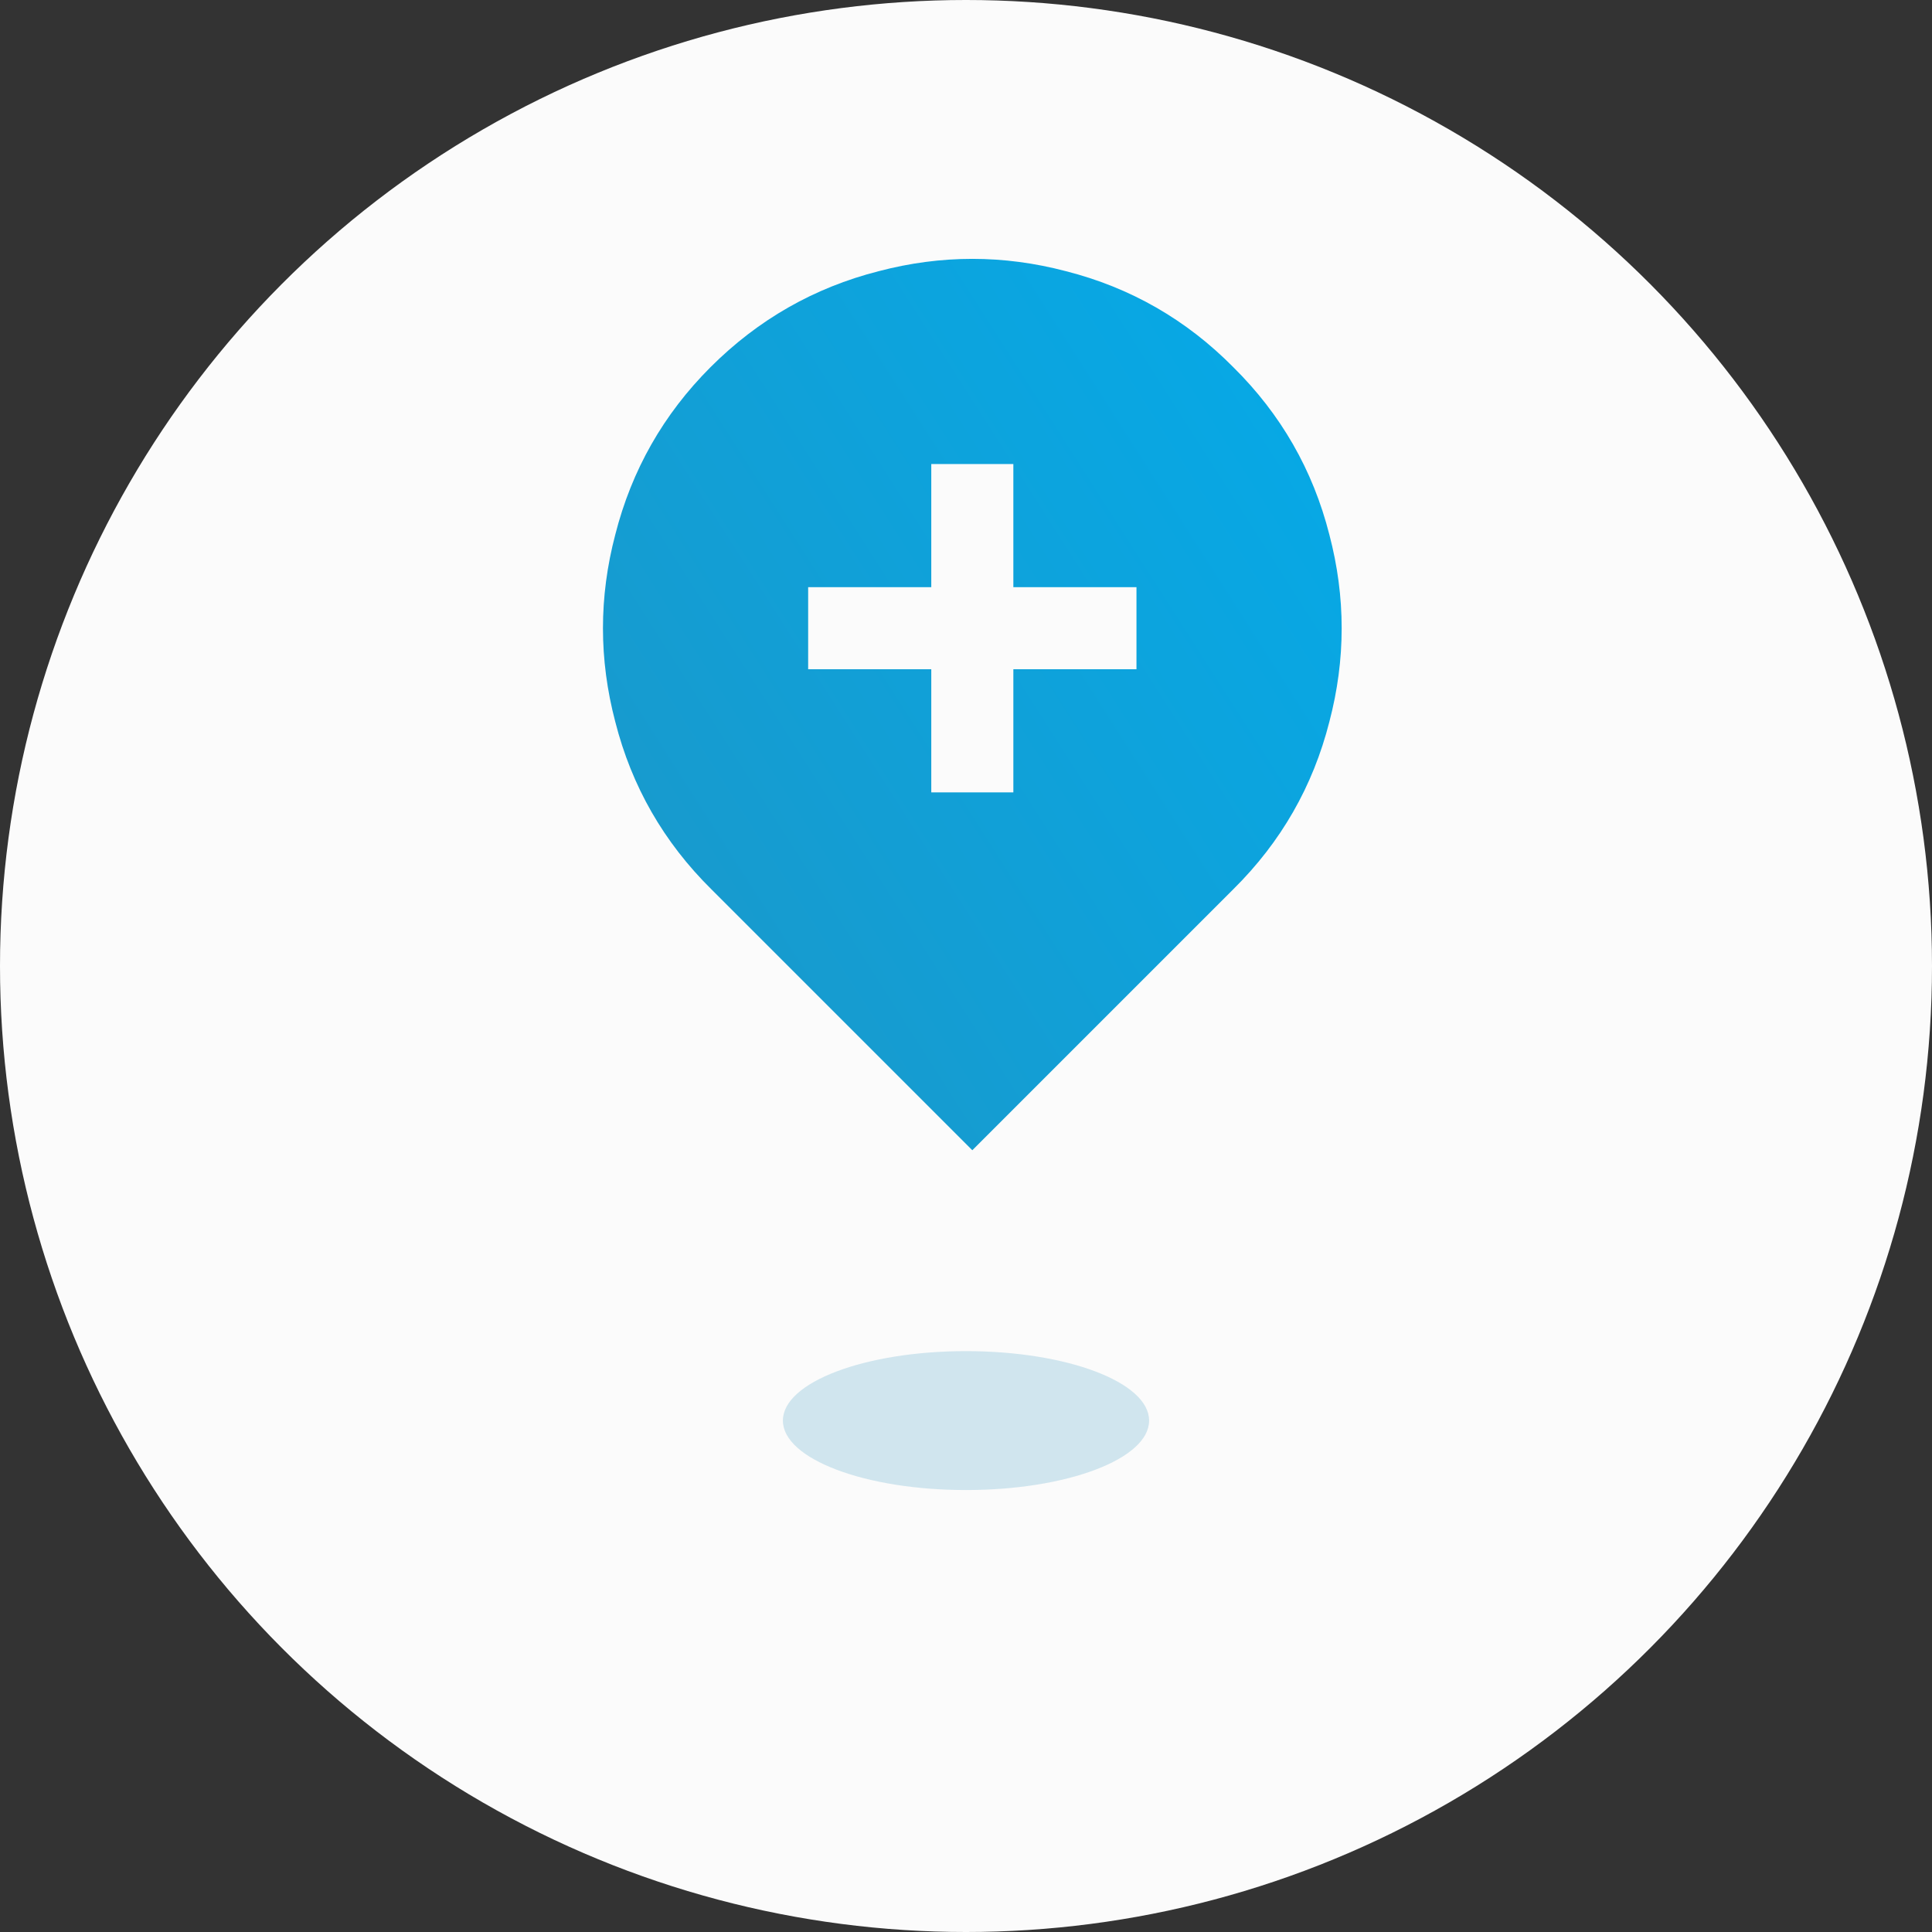
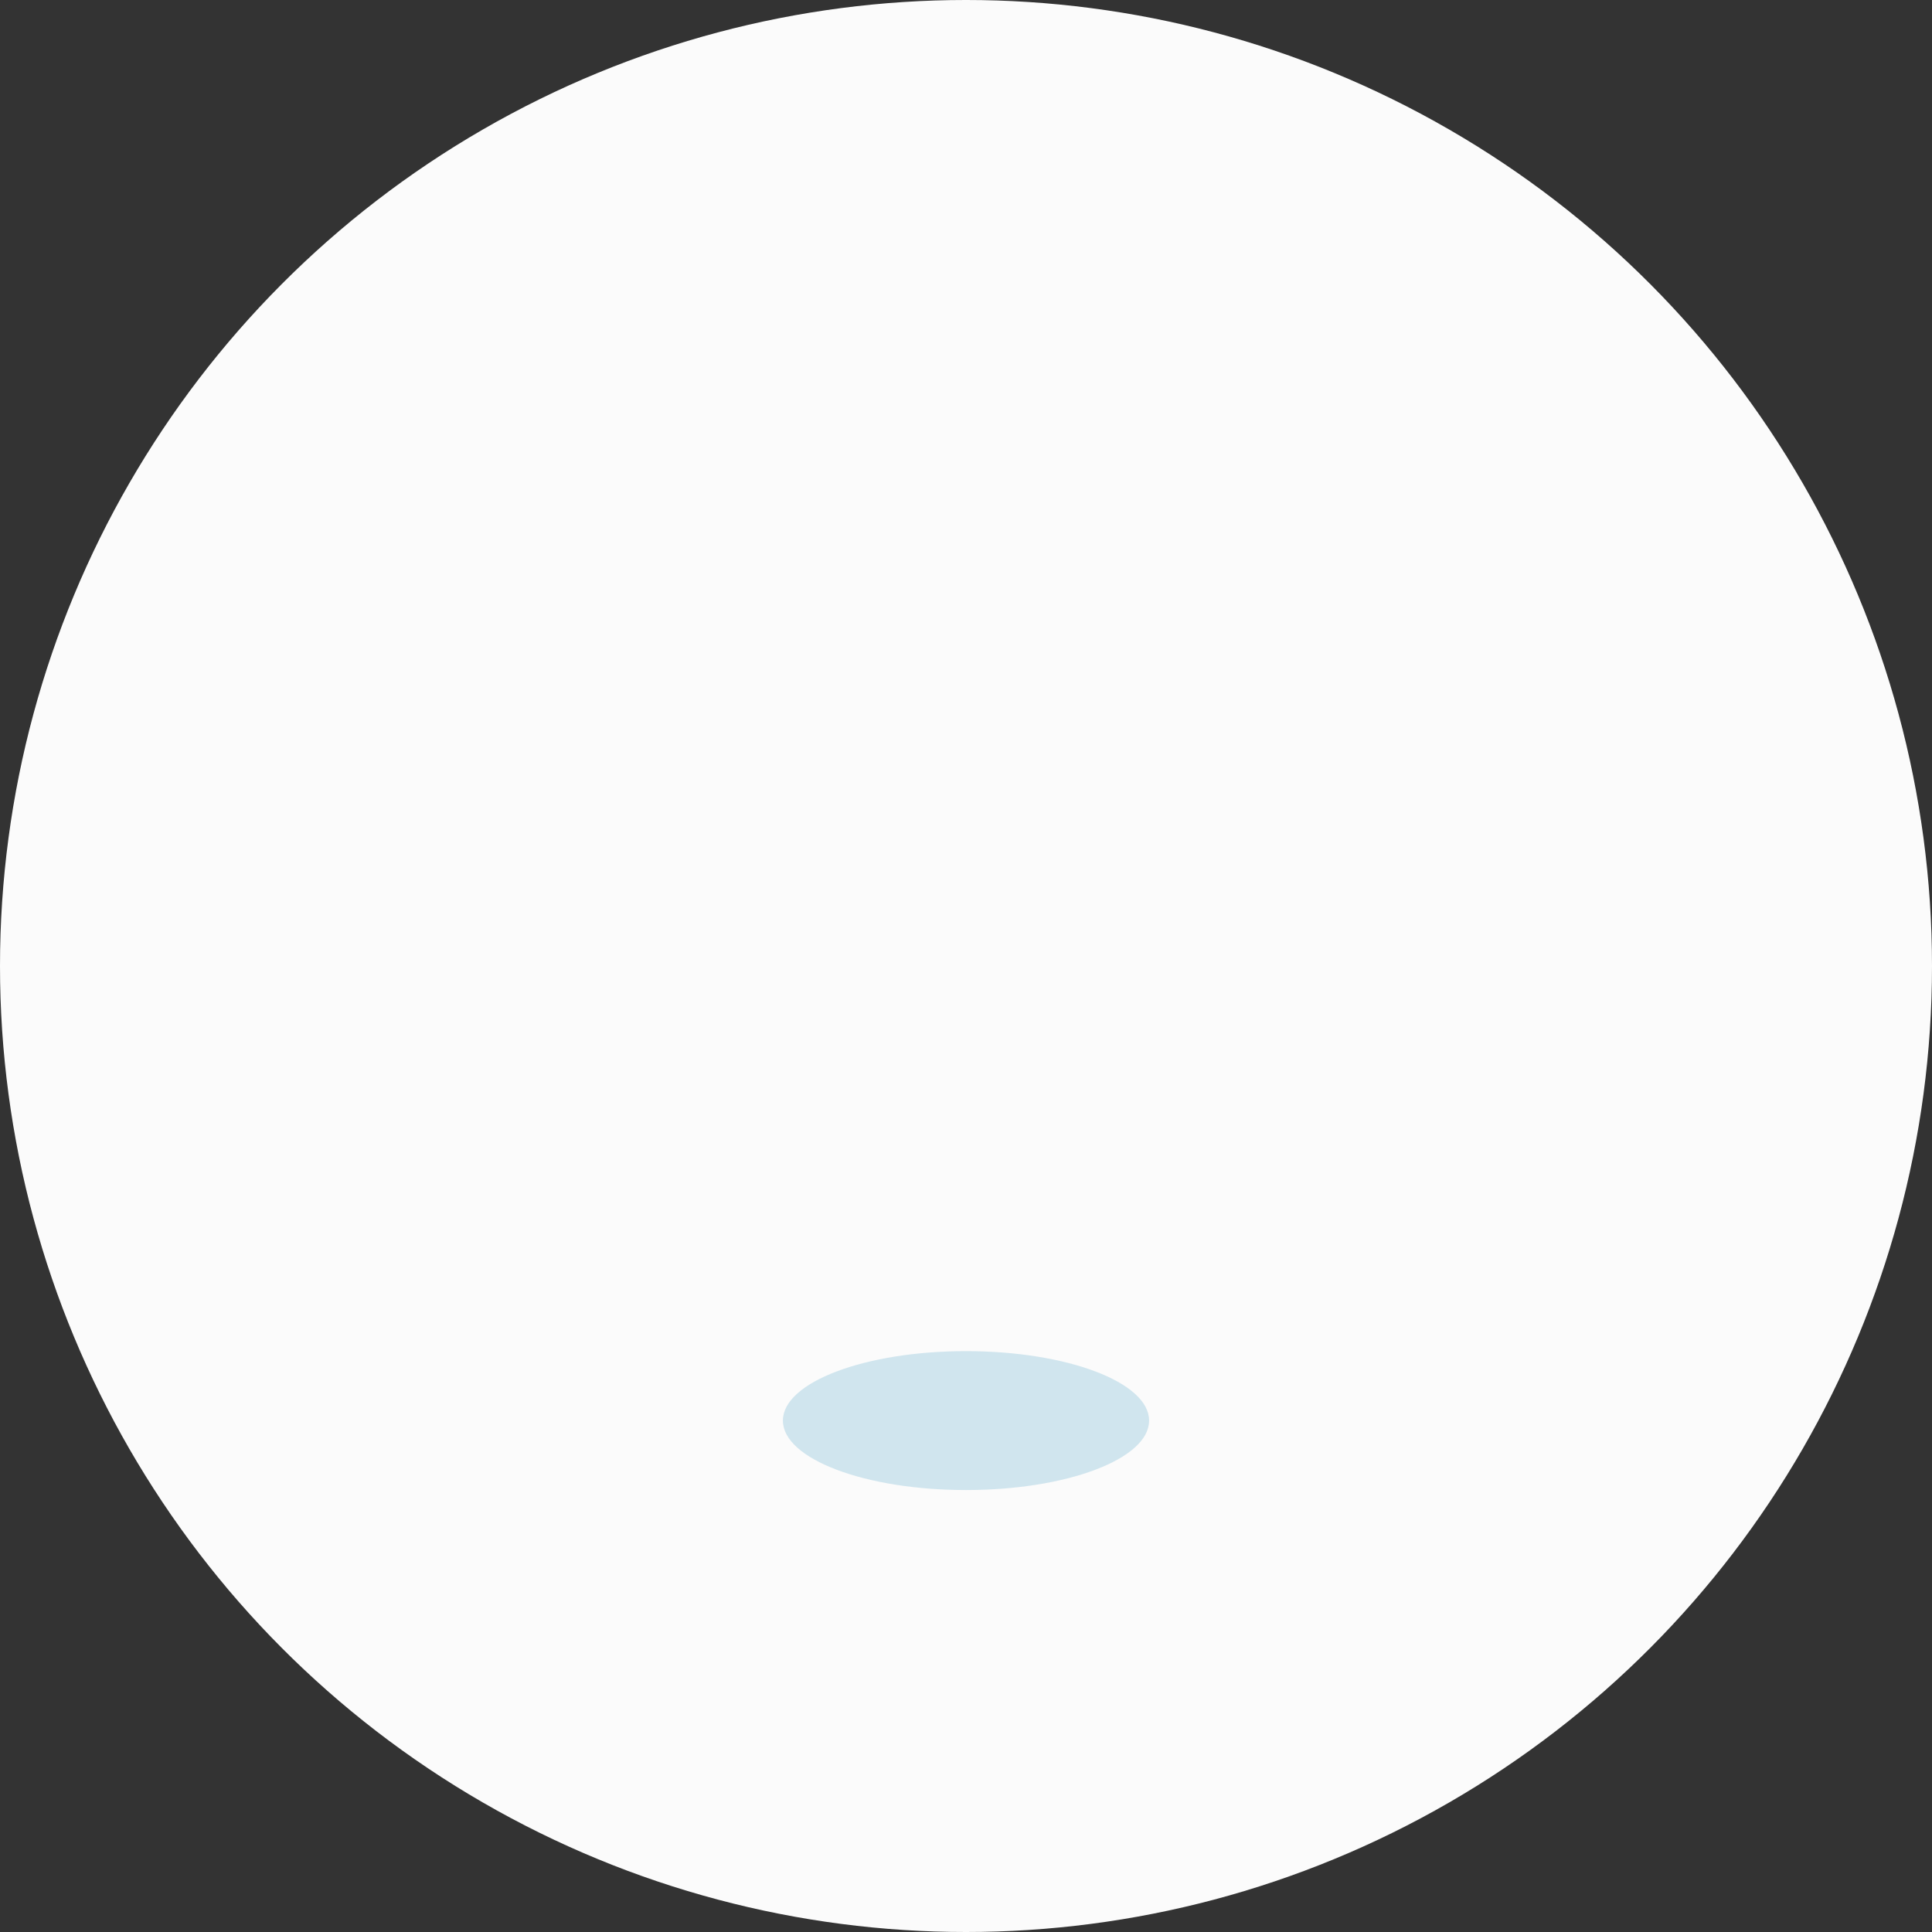
<svg xmlns="http://www.w3.org/2000/svg" width="153" height="153" viewBox="0 0 153 153" fill="none">
  <rect x="0" y="0" width="153" height="153" fill="#333333" stroke="none" />
  <circle cx="76.5" cy="76.5" r="76.5" fill="#FBFBFB" />
  <ellipse opacity="0.2" cx="76.5" cy="112.5" rx="14.5" ry="5.5" fill="#2490BC" />
-   <path d="M97.67 70.42L77 91.09L56.33 70.42C52.56 66.693 50.025 62.273 48.725 57.16C47.425 52.22 47.425 47.28 48.725 42.34C50.025 37.227 52.538 32.807 56.265 29.08C60.035 25.31 64.477 22.775 69.59 21.475C74.53 20.175 79.47 20.175 84.41 21.475C89.523 22.775 93.943 25.31 97.67 29.08C101.44 32.807 103.975 37.227 105.275 42.34C106.575 47.28 106.575 52.22 105.275 57.16C103.975 62.273 101.44 66.693 97.67 70.42ZM73.75 46.5H64V53H73.75V62.75H80.25V53H90V46.5H80.25V36.75H73.75V46.5Z" fill="url(#paint0_linear)" />
  <defs>
    <linearGradient id="paint0_linear" x1="129.5" y1="27.5" x2="17.5" y2="99" gradientUnits="userSpaceOnUse">
      <stop stop-color="#00AEEF" />
      <stop offset="1" stop-color="#2490BC" />
    </linearGradient>
  </defs>
</svg>